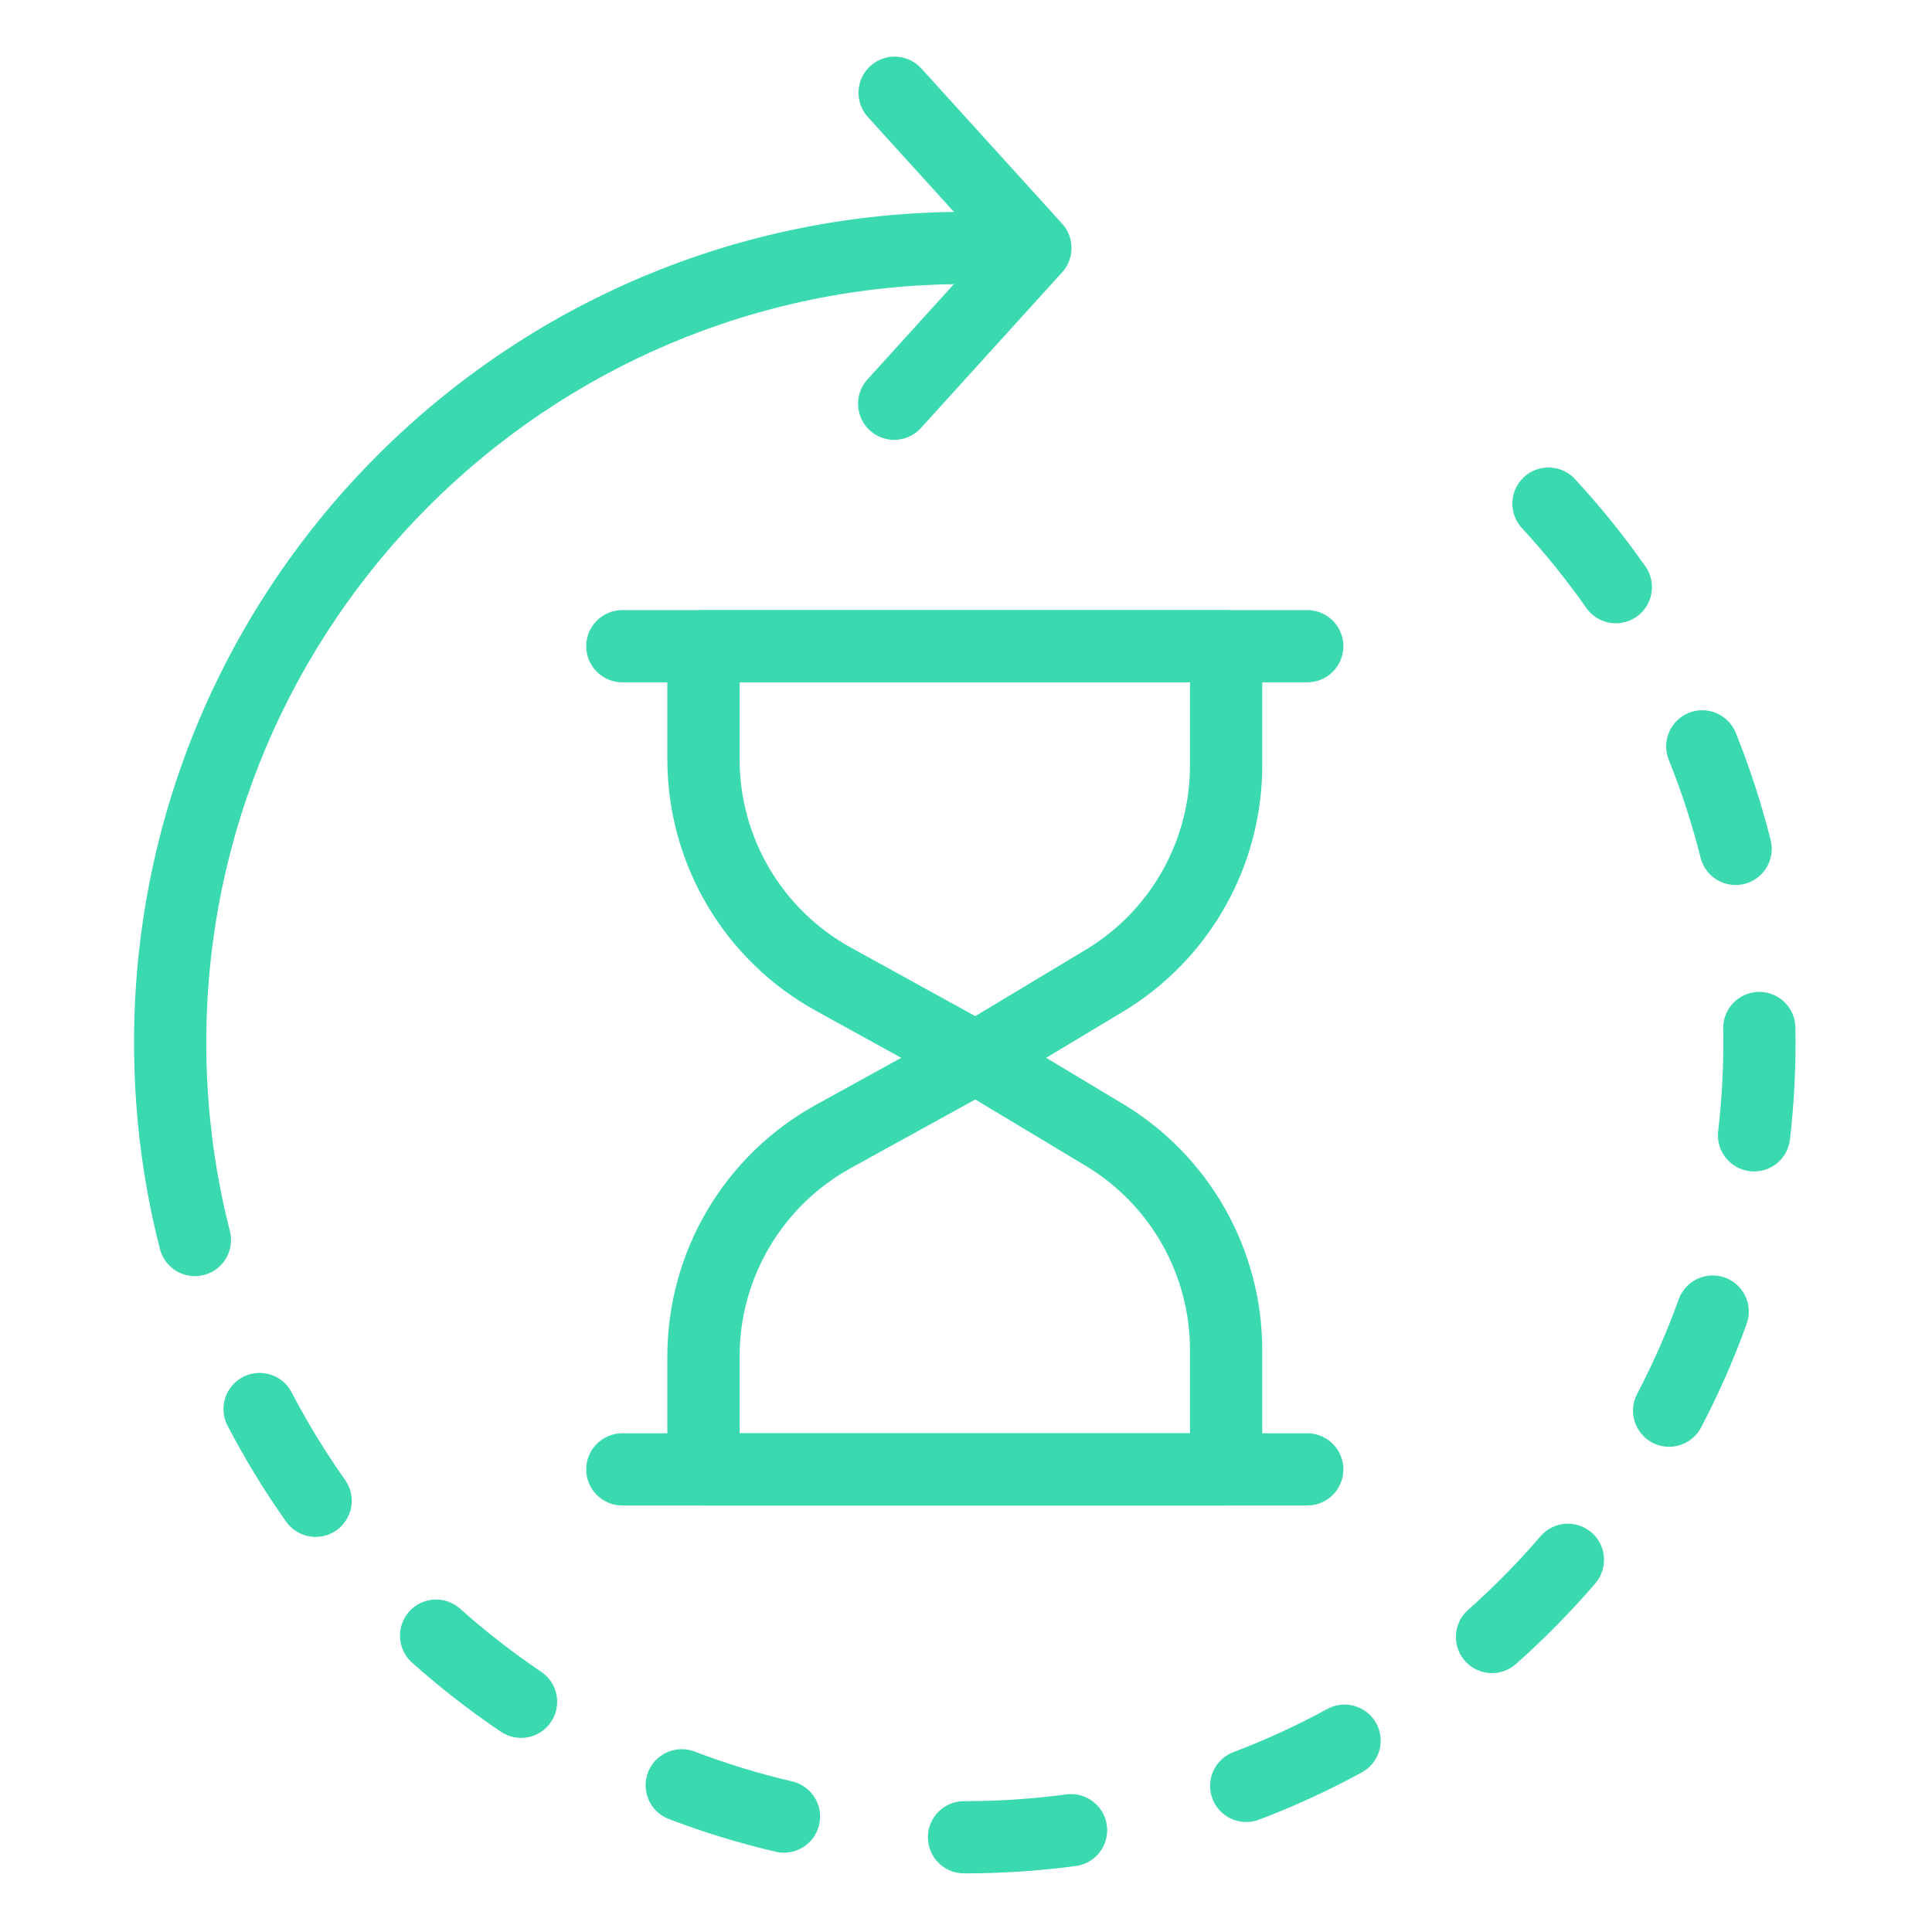
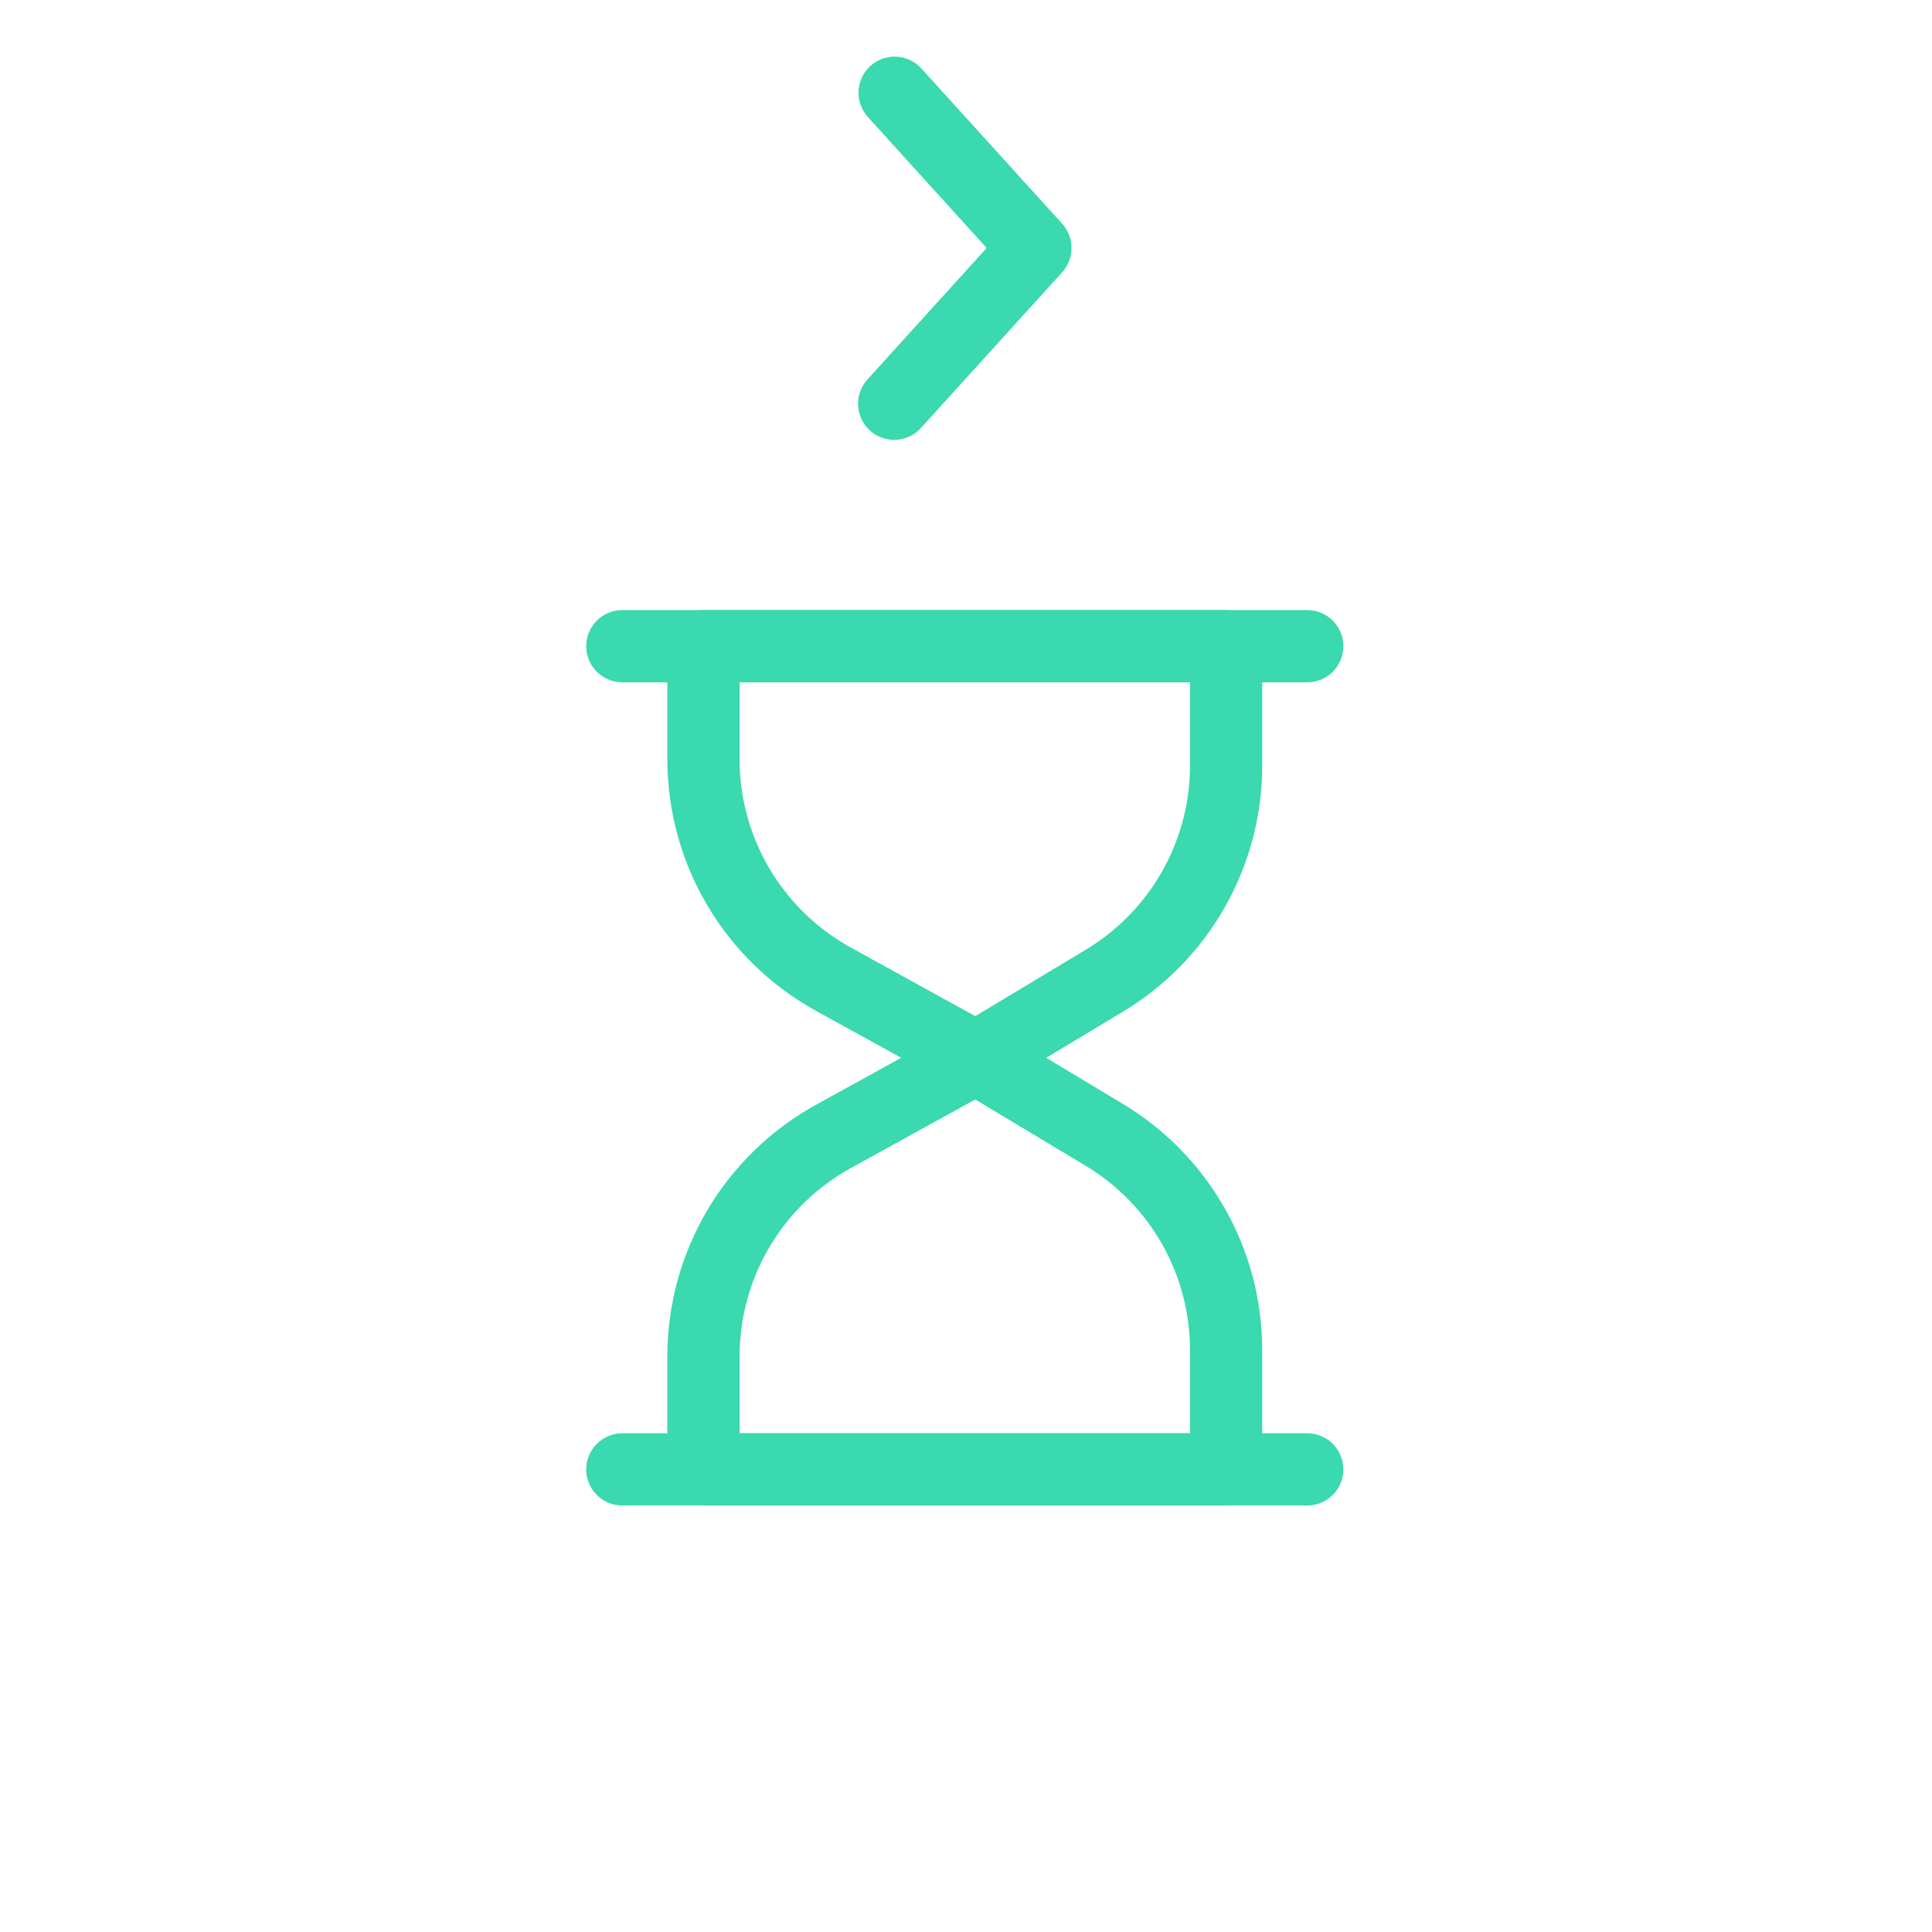
<svg xmlns="http://www.w3.org/2000/svg" width="100" height="100" viewBox="0 0 100 100" fill="none">
-   <path fill-rule="evenodd" clip-rule="evenodd" d="M55.213 92.875C53.464 93.11 51.702 93.228 49.937 93.227H49.873C49.382 93.234 48.913 93.433 48.568 93.783C48.223 94.132 48.029 94.603 48.029 95.094C48.028 95.585 48.22 96.056 48.564 96.406C48.908 96.757 49.376 96.958 49.867 96.966H49.937C51.895 96.966 53.822 96.835 55.711 96.581C56.197 96.509 56.636 96.249 56.931 95.856C57.227 95.463 57.356 94.97 57.29 94.483C57.225 93.995 56.97 93.554 56.581 93.253C56.193 92.952 55.701 92.816 55.213 92.875ZM41.026 92.21C39.288 91.806 37.579 91.283 35.913 90.644C35.453 90.481 34.947 90.504 34.504 90.709C34.061 90.913 33.715 91.282 33.541 91.738C33.366 92.194 33.377 92.7 33.57 93.147C33.763 93.596 34.124 93.95 34.575 94.136C36.402 94.836 38.274 95.409 40.18 95.852C40.66 95.957 41.162 95.868 41.577 95.606C41.993 95.343 42.288 94.927 42.399 94.448C42.511 93.97 42.429 93.466 42.172 93.047C41.915 92.629 41.503 92.328 41.026 92.21ZM68.7 88.456C67.133 89.311 65.51 90.058 63.841 90.691C63.377 90.867 63.003 91.219 62.799 91.671C62.596 92.124 62.58 92.638 62.756 93.102C62.932 93.565 63.285 93.94 63.737 94.143C64.189 94.347 64.703 94.362 65.167 94.186C66.995 93.493 68.774 92.675 70.491 91.738C70.926 91.5 71.249 91.1 71.389 90.624C71.529 90.148 71.474 89.637 71.237 89.201C70.999 88.766 70.598 88.443 70.123 88.304C69.647 88.164 69.135 88.219 68.7 88.456ZM28.016 86.534C26.536 85.535 25.125 84.437 23.794 83.247C23.423 82.926 22.94 82.764 22.451 82.795C21.961 82.827 21.504 83.049 21.177 83.415C20.85 83.781 20.68 84.26 20.703 84.751C20.727 85.24 20.942 85.702 21.302 86.035C22.76 87.337 24.304 88.54 25.924 89.633C26.335 89.91 26.84 90.013 27.326 89.919C27.813 89.824 28.242 89.54 28.52 89.129C28.797 88.718 28.9 88.214 28.805 87.727C28.711 87.241 28.427 86.811 28.016 86.534ZM79.737 79.517C78.573 80.872 77.32 82.147 75.984 83.332C75.614 83.662 75.389 84.125 75.36 84.62C75.33 85.115 75.498 85.601 75.827 85.972C76.157 86.343 76.62 86.567 77.115 86.597C77.609 86.626 78.096 86.458 78.466 86.129C79.928 84.831 81.301 83.436 82.574 81.953C82.897 81.576 83.057 81.087 83.019 80.593C82.981 80.099 82.749 79.639 82.373 79.316C81.996 78.994 81.507 78.834 81.013 78.871C80.519 78.909 80.06 79.141 79.737 79.517ZM17.863 76.602C16.832 75.144 15.901 73.618 15.077 72.034C14.843 71.605 14.449 71.285 13.982 71.143C13.514 71 13.008 71.047 12.575 71.272C12.141 71.498 11.812 71.885 11.66 72.349C11.508 72.814 11.544 73.32 11.76 73.759C12.662 75.494 13.681 77.165 14.81 78.761C15.406 79.603 16.574 79.803 17.416 79.208C18.259 78.612 18.459 77.444 17.863 76.602ZM86.889 67.253C86.285 68.932 85.566 70.568 84.737 72.149C84.507 72.588 84.461 73.1 84.609 73.574C84.757 74.047 85.086 74.442 85.525 74.673C85.964 74.903 86.477 74.948 86.95 74.801C87.423 74.653 87.819 74.323 88.049 73.884C88.957 72.152 89.745 70.36 90.408 68.52C90.575 68.053 90.551 67.539 90.34 67.091C90.129 66.642 89.748 66.296 89.282 66.127C88.815 65.96 88.301 65.984 87.853 66.195C87.404 66.406 87.058 66.787 86.889 67.253ZM11.899 63.721C11.457 61.991 11.133 60.234 10.931 58.46C10.874 57.968 10.625 57.518 10.237 57.209C9.849 56.901 9.354 56.759 8.862 56.815C8.369 56.871 7.919 57.121 7.611 57.509C7.302 57.897 7.16 58.392 7.216 58.884C7.438 60.828 7.792 62.753 8.277 64.648C8.4 65.128 8.709 65.54 9.136 65.792C9.562 66.045 10.072 66.118 10.552 65.995C11.032 65.872 11.444 65.563 11.696 65.137C11.949 64.71 12.022 64.201 11.899 63.721ZM89.192 53.243C89.225 55.029 89.137 56.815 88.928 58.589C88.882 59.075 89.028 59.56 89.336 59.941C89.643 60.321 90.087 60.565 90.572 60.622C91.057 60.679 91.546 60.544 91.933 60.245C92.32 59.947 92.574 59.509 92.642 59.025C92.87 57.084 92.966 55.13 92.93 53.176C92.921 52.68 92.715 52.208 92.359 51.864C92.002 51.52 91.523 51.331 91.027 51.34C90.531 51.349 90.059 51.555 89.715 51.912C89.371 52.269 89.183 52.747 89.192 53.243ZM86.375 39.33C87.042 40.985 87.594 42.685 88.027 44.416C88.153 44.891 88.46 45.298 88.883 45.548C89.307 45.798 89.811 45.871 90.288 45.752C90.765 45.633 91.176 45.33 91.432 44.91C91.687 44.49 91.767 43.986 91.654 43.508C91.179 41.611 90.574 39.748 89.844 37.933C89.658 37.474 89.298 37.106 88.842 36.912C88.386 36.718 87.871 36.712 87.411 36.897C86.951 37.083 86.584 37.443 86.39 37.899C86.196 38.355 86.19 38.87 86.375 39.33ZM78.775 27.336C79.987 28.647 81.109 30.039 82.132 31.503C82.422 31.895 82.854 32.158 83.335 32.237C83.816 32.315 84.309 32.203 84.708 31.923C85.108 31.644 85.382 31.219 85.473 30.741C85.564 30.262 85.465 29.766 85.196 29.359C84.076 27.758 82.848 26.234 81.521 24.798C80.821 24.04 79.637 23.993 78.879 24.694C78.121 25.394 78.075 26.578 78.775 27.336Z" fill="#3AD9AF" />
-   <path fill-rule="evenodd" clip-rule="evenodd" d="M10.935 58.489C10.763 56.988 10.676 55.478 10.677 53.966C10.677 32.297 28.269 14.705 49.938 14.705C50.969 14.705 51.807 13.868 51.807 12.836C51.807 12.34 51.61 11.864 51.259 11.514C50.909 11.164 50.433 10.966 49.938 10.966C26.205 10.966 6.938 30.234 6.938 53.966C6.938 55.64 7.034 57.292 7.22 58.916C7.288 59.4 7.542 59.837 7.928 60.136C8.314 60.434 8.801 60.571 9.286 60.515C9.771 60.459 10.214 60.216 10.523 59.838C10.831 59.459 10.979 58.975 10.935 58.489Z" fill="#3AD9AF" />
  <path fill-rule="evenodd" clip-rule="evenodd" d="M44.897 6.03L51.069 12.836L44.897 19.642C44.564 20.009 44.391 20.494 44.415 20.989C44.439 21.484 44.659 21.95 45.026 22.283C45.393 22.616 45.878 22.789 46.373 22.765C46.868 22.741 47.333 22.521 47.666 22.154L54.978 14.092C55.29 13.748 55.462 13.3 55.462 12.836C55.462 12.372 55.29 11.924 54.978 11.58L47.666 3.518C47.331 3.162 46.868 2.951 46.379 2.932C45.889 2.913 45.412 3.086 45.049 3.415C44.686 3.744 44.467 4.203 44.439 4.692C44.41 5.181 44.575 5.661 44.897 6.03ZM65.333 33.448C65.333 32.952 65.136 32.476 64.785 32.126C64.435 31.775 63.959 31.578 63.463 31.578H36.411C35.916 31.578 35.44 31.775 35.09 32.126C34.739 32.476 34.542 32.952 34.542 33.448V39.299C34.542 41.959 35.255 44.569 36.608 46.859C37.96 49.149 39.902 51.034 42.231 52.318L49.617 56.389C50.2 56.711 50.911 56.697 51.482 56.354L58.123 52.365C60.322 51.043 62.142 49.175 63.405 46.942C64.669 44.709 65.333 42.187 65.333 39.622V33.448ZM61.594 35.317V39.622C61.594 41.542 61.097 43.43 60.151 45.101C59.206 46.772 57.843 48.17 56.197 49.159L50.479 52.595L44.036 49.044C42.293 48.083 40.84 46.672 39.827 44.958C38.815 43.244 38.281 41.29 38.281 39.299V35.317H61.594Z" fill="#3AD9AF" />
  <path fill-rule="evenodd" clip-rule="evenodd" d="M67.664 31.578H32.212C31.716 31.578 31.24 31.775 30.89 32.126C30.539 32.477 30.342 32.952 30.342 33.448C30.342 34.48 31.18 35.317 32.212 35.317H67.664C68.16 35.317 68.635 35.12 68.986 34.769C69.336 34.419 69.533 33.943 69.534 33.448C69.533 32.952 69.336 32.477 68.986 32.126C68.635 31.776 68.16 31.578 67.664 31.578ZM63.464 77.925C63.959 77.925 64.435 77.728 64.786 77.377C65.136 77.027 65.333 76.551 65.333 76.055V69.881C65.333 67.316 64.669 64.794 63.406 62.561C62.142 60.328 60.322 58.46 58.123 57.139L51.483 53.149C51.202 52.98 50.882 52.888 50.555 52.882C50.227 52.876 49.904 52.956 49.617 53.114L42.232 57.185C39.903 58.469 37.961 60.354 36.608 62.644C35.256 64.934 34.542 67.545 34.542 70.204V76.055C34.542 76.301 34.591 76.544 34.685 76.771C34.779 76.998 34.916 77.204 35.09 77.377C35.263 77.551 35.469 77.689 35.696 77.783C35.923 77.877 36.166 77.925 36.412 77.925H63.464ZM61.594 74.186H38.282V70.204C38.281 68.214 38.815 66.26 39.828 64.546C40.84 62.832 42.294 61.421 44.037 60.46L50.48 56.909L56.198 60.344C57.844 61.333 59.206 62.731 60.152 64.402C61.097 66.073 61.594 67.961 61.594 69.881V74.186Z" fill="#3AD9AF" />
  <path fill-rule="evenodd" clip-rule="evenodd" d="M67.664 74.186H32.212C31.716 74.186 31.24 74.383 30.89 74.734C30.539 75.084 30.342 75.559 30.342 76.055C30.342 77.087 31.18 77.925 32.212 77.925H67.664C68.16 77.924 68.635 77.727 68.986 77.377C69.336 77.026 69.533 76.551 69.534 76.055C69.533 75.559 69.336 75.084 68.986 74.734C68.635 74.383 68.16 74.186 67.664 74.186Z" fill="#3AD9AF" />
</svg>